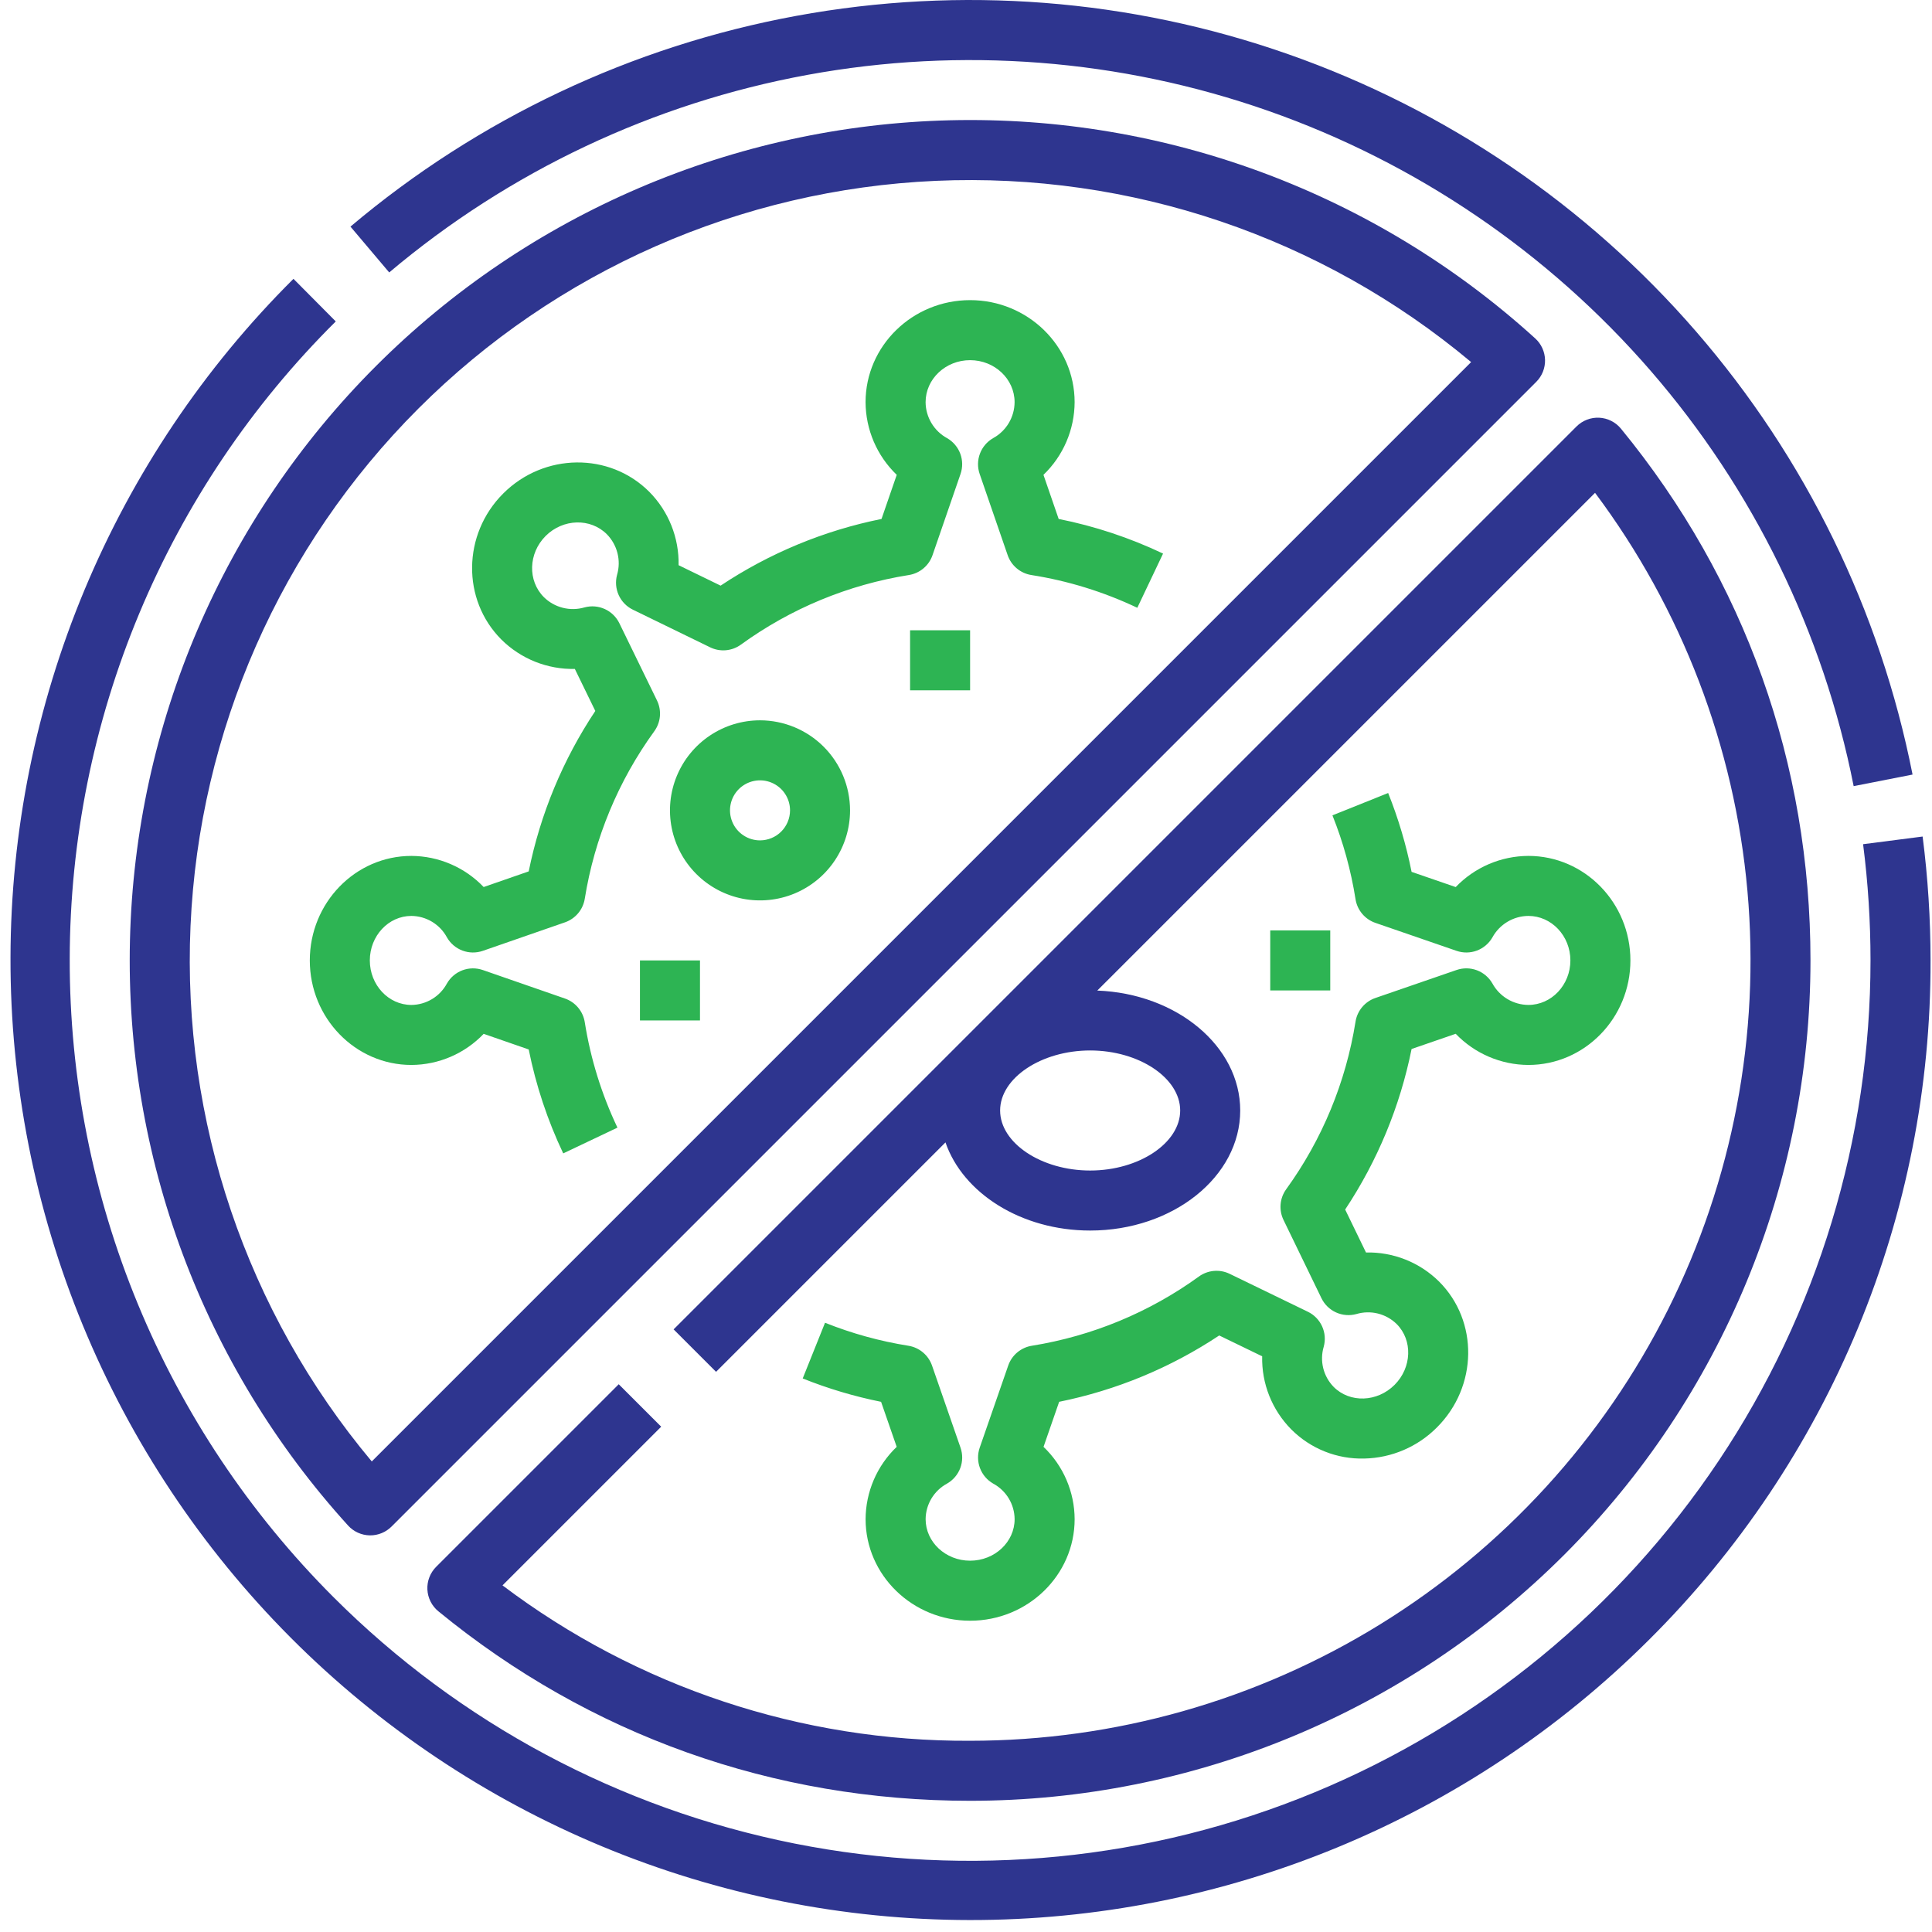
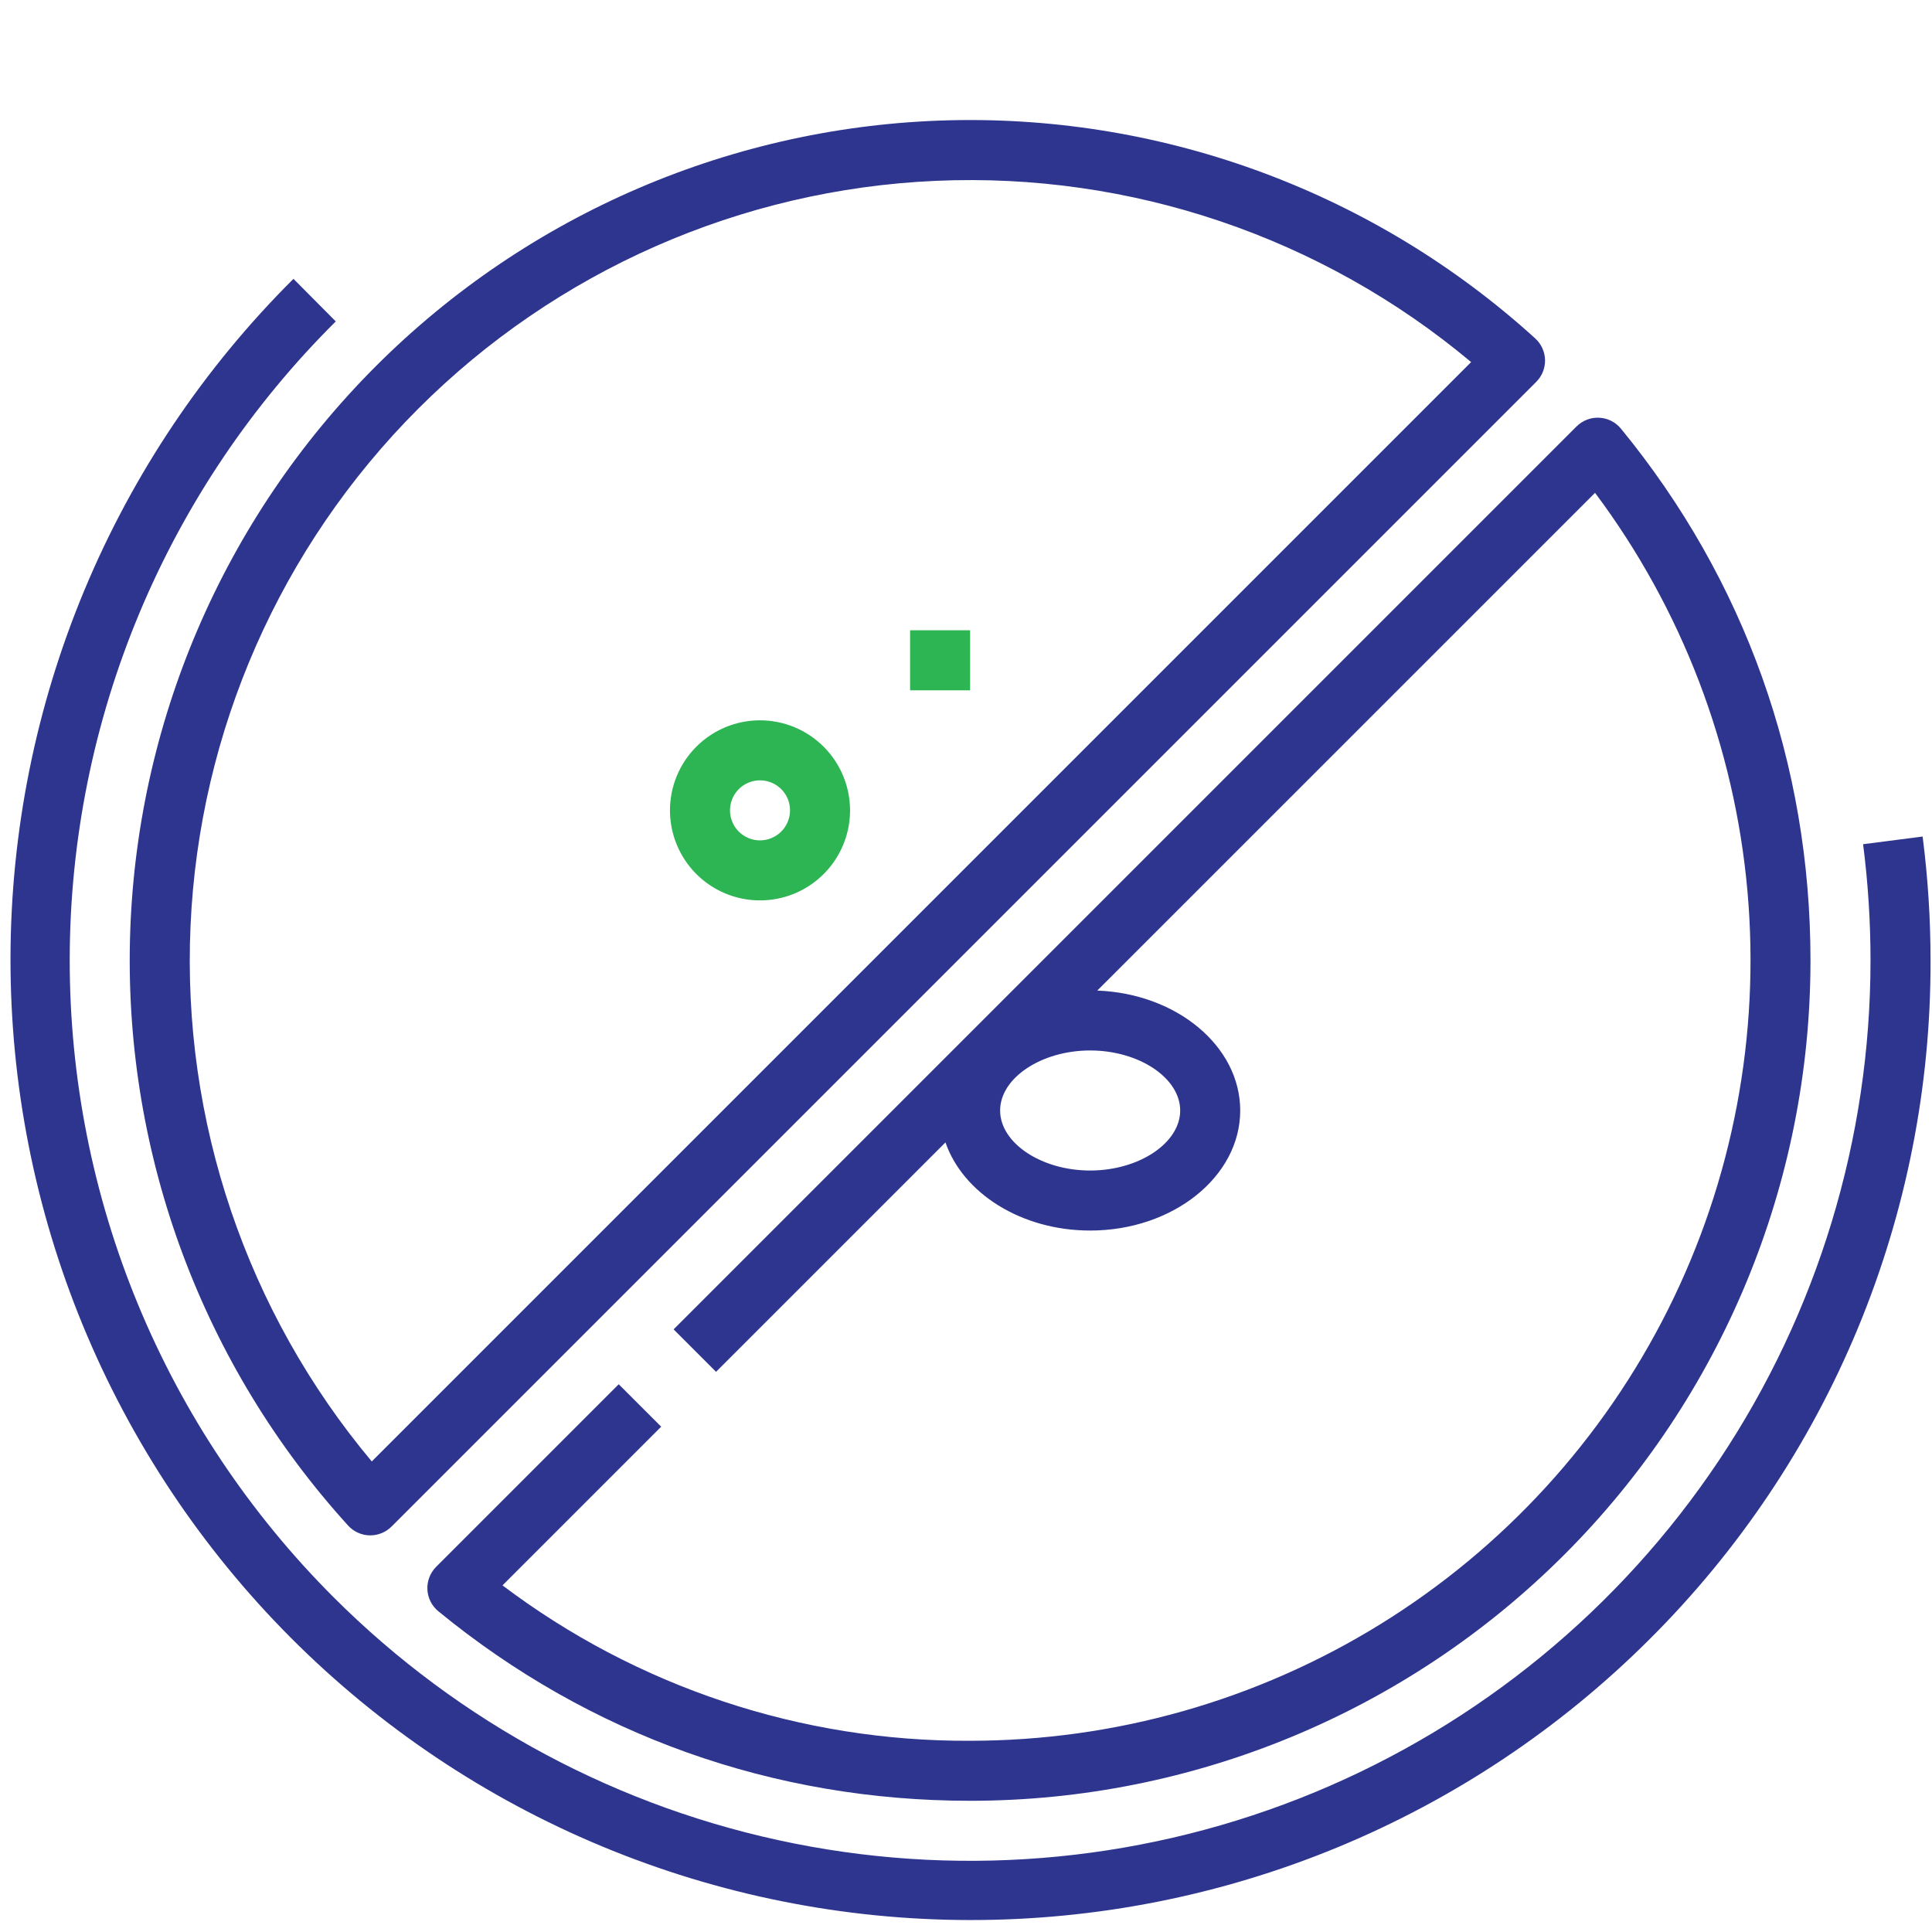
<svg xmlns="http://www.w3.org/2000/svg" width="138" height="138" viewBox="0 0 138 138" fill="none">
  <g clip-path="url(#clip0)">
-     <path d="M67.644 105.972C68.08 105.724 68.414 105.332 68.591 104.863C68.767 104.395 68.773 103.879 68.609 103.406L66.573 97.539C66.445 97.173 66.221 96.848 65.924 96.599C65.627 96.35 65.267 96.186 64.884 96.125C62.845 95.8 60.848 95.249 58.931 94.482L57.336 98.461C59.147 99.187 61.021 99.745 62.934 100.13L64.05 103.347C63.352 104.014 62.795 104.815 62.413 105.702C62.032 106.589 61.832 107.544 61.828 108.51C61.828 112.511 65.177 115.766 69.294 115.766C73.411 115.766 76.76 112.511 76.76 108.51C76.756 107.544 76.557 106.589 76.175 105.702C75.793 104.815 75.236 104.014 74.538 103.347L75.654 100.129C79.736 99.303 83.618 97.694 87.087 95.391L90.155 96.878C90.132 97.844 90.305 98.804 90.662 99.701C91.02 100.598 91.554 101.414 92.234 102.1C92.916 102.784 93.731 103.321 94.628 103.679C95.525 104.037 96.486 104.208 97.451 104.182C99.406 104.14 101.268 103.341 102.644 101.952C105.555 99.041 105.622 94.371 102.793 91.541C102.107 90.862 101.291 90.327 100.394 89.97C99.496 89.613 98.536 89.44 97.571 89.463L96.083 86.395C98.393 82.916 100.004 79.022 100.828 74.928L103.979 73.842C104.651 74.542 105.456 75.1 106.348 75.482C107.24 75.865 108.199 76.064 109.169 76.068C113.189 76.068 116.458 72.719 116.458 68.602C116.458 64.485 113.189 61.136 109.169 61.136C108.199 61.14 107.239 61.339 106.348 61.721C105.456 62.104 104.651 62.662 103.979 63.362L100.828 62.276C100.444 60.351 99.883 58.465 99.154 56.643L95.174 58.239C95.946 60.166 96.499 62.175 96.823 64.226C96.883 64.61 97.047 64.971 97.297 65.269C97.547 65.567 97.873 65.792 98.241 65.919L104.041 67.918C104.513 68.081 105.026 68.074 105.493 67.899C105.96 67.723 106.351 67.391 106.6 66.958C106.852 66.496 107.224 66.111 107.676 65.841C108.127 65.571 108.643 65.427 109.169 65.423C110.824 65.423 112.17 66.849 112.17 68.602C112.17 70.355 110.824 71.781 109.169 71.781C108.643 71.777 108.127 71.632 107.676 71.363C107.224 71.093 106.852 70.707 106.6 70.246C106.351 69.813 105.96 69.48 105.493 69.305C105.026 69.129 104.512 69.123 104.041 69.285L98.241 71.285C97.873 71.412 97.547 71.637 97.297 71.935C97.047 72.233 96.883 72.594 96.823 72.978C96.134 77.3 94.439 81.399 91.872 84.944C91.644 85.257 91.506 85.627 91.472 86.014C91.438 86.4 91.509 86.788 91.678 87.137L94.389 92.728C94.607 93.179 94.976 93.538 95.432 93.745C95.888 93.952 96.402 93.993 96.885 93.86C97.385 93.711 97.915 93.699 98.42 93.824C98.926 93.95 99.389 94.208 99.761 94.573C100.918 95.73 100.851 97.681 99.612 98.92C98.373 100.158 96.423 100.226 95.266 99.069C94.901 98.697 94.642 98.234 94.517 97.728C94.391 97.222 94.404 96.692 94.552 96.193C94.685 95.71 94.644 95.196 94.437 94.74C94.23 94.284 93.871 93.915 93.42 93.697L87.829 90.986C87.481 90.817 87.092 90.746 86.706 90.78C86.32 90.814 85.95 90.952 85.636 91.18C82.1 93.74 78.013 95.433 73.704 96.125C73.321 96.186 72.962 96.35 72.664 96.599C72.367 96.848 72.143 97.173 72.016 97.539L69.979 103.406C69.815 103.879 69.822 104.395 69.998 104.863C70.174 105.332 70.509 105.724 70.944 105.972C71.402 106.22 71.786 106.586 72.055 107.032C72.324 107.478 72.468 107.989 72.473 108.51C72.473 110.146 71.047 111.478 69.294 111.478C67.541 111.478 66.116 110.146 66.116 108.51C66.121 107.989 66.265 107.479 66.534 107.032C66.803 106.586 67.186 106.22 67.644 105.972Z" fill="#2DB453" />
-     <path d="M29.385 76.068C30.351 76.064 31.306 75.865 32.193 75.483C33.08 75.101 33.881 74.544 34.548 73.846L37.765 74.962C38.28 77.528 39.108 80.021 40.23 82.385L44.103 80.545C42.969 78.159 42.183 75.622 41.769 73.013C41.708 72.629 41.544 72.27 41.295 71.973C41.046 71.675 40.721 71.451 40.355 71.324L34.488 69.288C34.015 69.124 33.499 69.13 33.03 69.306C32.562 69.483 32.169 69.817 31.922 70.252C31.674 70.711 31.308 71.094 30.862 71.363C30.415 71.632 29.905 71.777 29.384 71.782C27.748 71.781 26.416 70.355 26.416 68.602C26.416 66.849 27.748 65.423 29.385 65.423C29.906 65.428 30.416 65.573 30.862 65.841C31.309 66.111 31.675 66.494 31.923 66.953C32.17 67.388 32.563 67.722 33.031 67.898C33.5 68.075 34.016 68.081 34.489 67.917L40.356 65.881C40.722 65.753 41.047 65.529 41.296 65.232C41.545 64.935 41.709 64.575 41.77 64.192C42.463 59.871 44.164 55.774 46.734 52.233C46.963 51.918 47.102 51.547 47.136 51.16C47.17 50.772 47.098 50.383 46.928 50.033L44.24 44.516C44.021 44.067 43.653 43.709 43.199 43.503C42.744 43.296 42.232 43.255 41.751 43.386C41.246 43.533 40.711 43.543 40.201 43.414C39.691 43.286 39.224 43.023 38.849 42.654C37.679 41.484 37.735 39.523 38.974 38.284C40.214 37.045 42.175 36.989 43.345 38.159C43.714 38.533 43.976 39 44.105 39.51C44.234 40.02 44.224 40.556 44.076 41.061C43.946 41.542 43.987 42.054 44.193 42.508C44.399 42.963 44.758 43.331 45.206 43.549L50.724 46.237C51.074 46.408 51.463 46.48 51.85 46.446C52.238 46.411 52.609 46.273 52.923 46.044C56.474 43.467 60.583 41.764 64.916 41.074C65.301 41.014 65.662 40.849 65.96 40.599C66.258 40.349 66.483 40.023 66.609 39.655L68.609 33.855C68.772 33.384 68.765 32.87 68.59 32.403C68.414 31.936 68.081 31.544 67.648 31.296C67.187 31.044 66.802 30.672 66.532 30.221C66.262 29.769 66.118 29.253 66.114 28.727C66.114 27.072 67.54 25.726 69.293 25.726C71.046 25.726 72.471 27.072 72.471 28.727C72.468 29.253 72.323 29.769 72.054 30.221C71.784 30.672 71.398 31.044 70.937 31.296C70.504 31.544 70.171 31.936 69.996 32.403C69.82 32.87 69.813 33.384 69.976 33.855L71.976 39.655C72.103 40.023 72.327 40.349 72.626 40.599C72.924 40.849 73.285 41.014 73.669 41.074C76.29 41.487 78.839 42.275 81.236 43.414L83.076 39.541C80.701 38.413 78.197 37.582 75.619 37.068L74.533 33.917C75.233 33.245 75.79 32.44 76.173 31.548C76.555 30.657 76.755 29.697 76.759 28.727C76.759 24.708 73.409 21.438 69.293 21.438C65.176 21.438 61.826 24.708 61.826 28.727C61.831 29.697 62.03 30.657 62.412 31.548C62.795 32.44 63.353 33.245 64.053 33.917L62.966 37.068C58.862 37.894 54.958 39.512 51.472 41.831L48.471 40.371C48.491 39.401 48.316 38.437 47.956 37.536C47.596 36.635 47.058 35.816 46.375 35.127C43.533 32.286 38.853 32.341 35.942 35.252C33.03 38.163 32.974 42.843 35.816 45.685C36.505 46.368 37.324 46.906 38.225 47.266C39.126 47.626 40.09 47.801 41.06 47.781L42.522 50.782C40.209 54.258 38.593 58.15 37.765 62.242L34.547 63.359C33.88 62.661 33.079 62.104 32.192 61.722C31.305 61.34 30.35 61.141 29.384 61.137C25.384 61.136 22.129 64.485 22.129 68.602C22.129 72.719 25.384 76.068 29.385 76.068Z" fill="#2DB453" />
    <path d="M54.287 51.451C53.015 51.451 51.771 51.829 50.714 52.535C49.656 53.242 48.832 54.246 48.345 55.422C47.858 56.597 47.731 57.89 47.979 59.138C48.227 60.385 48.84 61.531 49.739 62.431C50.639 63.33 51.785 63.943 53.032 64.191C54.28 64.439 55.573 64.311 56.748 63.825C57.923 63.338 58.928 62.514 59.634 61.456C60.341 60.398 60.718 59.155 60.718 57.883C60.716 56.178 60.038 54.543 58.833 53.337C57.627 52.132 55.992 51.453 54.287 51.451ZM54.287 60.027C53.863 60.027 53.448 59.901 53.096 59.665C52.743 59.43 52.468 59.095 52.306 58.703C52.144 58.312 52.102 57.88 52.184 57.465C52.267 57.049 52.471 56.667 52.771 56.367C53.071 56.067 53.453 55.863 53.869 55.78C54.285 55.697 54.716 55.74 55.107 55.902C55.499 56.065 55.834 56.339 56.069 56.692C56.305 57.044 56.431 57.459 56.431 57.883C56.43 58.451 56.204 58.996 55.802 59.398C55.4 59.8 54.855 60.026 54.287 60.027Z" fill="#2DB453" />
-     <path d="M45.711 68.602H49.999V72.889H45.711V68.602Z" fill="#2DB453" />
    <path d="M65.006 45.02H69.293V49.308H65.006V45.02Z" fill="#2DB453" />
-     <path d="M90.731 66.458H95.018V70.746H90.731V66.458Z" fill="#2DB453" />
    <path d="M44.195 98.875L31.153 111.917C30.942 112.129 30.777 112.382 30.669 112.662C30.561 112.941 30.513 113.24 30.528 113.539C30.543 113.838 30.62 114.13 30.755 114.398C30.889 114.665 31.078 114.901 31.31 115.091C42.11 123.947 55.245 128.628 69.293 128.628C85.213 128.628 100.481 122.304 111.738 111.047C122.995 99.79 129.32 84.522 129.32 68.602C129.32 54.553 124.638 41.419 115.782 30.619C115.592 30.387 115.356 30.198 115.088 30.063C114.821 29.929 114.528 29.852 114.229 29.837C113.931 29.822 113.632 29.87 113.353 29.978C113.073 30.085 112.82 30.25 112.608 30.462L48.115 94.955L51.147 97.987L67.534 81.6C68.784 85.226 72.944 87.896 77.868 87.896C83.779 87.896 88.587 84.049 88.587 79.321C88.587 74.729 84.053 70.969 78.377 70.755L113.932 35.202C120.129 43.488 123.898 53.334 124.817 63.64C125.736 73.945 123.769 84.303 119.136 93.555C114.503 102.806 107.387 110.586 98.584 116.023C89.782 121.46 79.639 124.34 69.293 124.341C57.244 124.402 45.508 120.502 35.893 113.241L47.228 101.906L44.195 98.875ZM84.299 79.321C84.299 81.645 81.355 83.609 77.868 83.609C74.382 83.609 71.437 81.645 71.437 79.321C71.437 76.997 74.382 75.033 77.868 75.033C81.355 75.033 84.299 76.997 84.299 79.321Z" fill="#2E358F" />
    <path d="M24.865 108.969C25.06 109.183 25.297 109.356 25.561 109.476C25.825 109.596 26.11 109.662 26.4 109.669H26.45C26.732 109.669 27.01 109.613 27.27 109.505C27.53 109.398 27.767 109.24 27.966 109.041L109.733 27.274C109.938 27.069 110.099 26.825 110.207 26.556C110.314 26.286 110.367 25.998 110.36 25.708C110.353 25.419 110.287 25.133 110.167 24.869C110.047 24.605 109.874 24.369 109.66 24.174C98.245 13.802 83.276 8.222 67.857 8.591C52.438 8.961 37.753 15.25 26.847 26.156C15.942 37.062 9.652 51.747 9.283 67.166C8.914 82.584 14.493 97.553 24.865 108.969ZM29.88 29.188C39.732 19.337 52.916 13.533 66.834 12.917C80.753 12.302 94.397 16.92 105.08 25.863L26.555 104.389C17.612 93.706 12.993 80.061 13.609 66.143C14.224 52.224 20.029 39.041 29.88 29.188Z" fill="#2E358F" />
-     <path d="M25.033 16.186L27.801 19.46C36.357 12.239 46.649 7.376 57.661 5.351C68.672 3.327 80.022 4.211 90.587 7.917C101.151 11.623 110.566 18.022 117.9 26.481C125.234 34.941 130.234 45.168 132.404 56.152L136.611 55.326C134.298 43.609 128.966 32.699 121.144 23.674C113.321 14.649 103.278 7.822 92.008 3.869C80.738 -0.085 68.631 -1.028 56.885 1.132C45.138 3.292 34.159 8.481 25.033 16.186Z" fill="#2E358F" />
    <path d="M133.078 60.3C133.431 63.053 133.608 65.826 133.608 68.602C133.608 81.322 129.836 93.757 122.769 104.333C115.702 114.909 105.658 123.153 93.906 128.021C82.154 132.888 69.223 134.162 56.747 131.68C44.271 129.199 32.811 123.074 23.817 114.079C17.831 108.093 13.085 100.984 9.853 93.16C6.62 85.336 4.964 76.95 4.98 68.485C4.995 60.019 6.682 51.64 9.943 43.828C13.204 36.015 17.975 28.924 23.983 22.959L20.962 19.917C14.574 26.274 9.5 33.828 6.032 42.146C2.564 50.465 0.769 59.385 0.75 68.398C0.731 77.41 2.488 86.338 5.92 94.672C9.353 103.005 14.394 110.58 20.755 116.965C27.116 123.349 34.673 128.418 42.994 131.88C51.315 135.343 60.236 137.133 69.249 137.146C78.261 137.16 87.188 135.397 95.519 131.96C103.85 128.522 111.423 123.476 117.803 117.111C124.193 110.755 129.259 103.195 132.708 94.869C136.157 86.542 137.92 77.614 137.896 68.602C137.896 65.643 137.707 62.687 137.33 59.753L133.078 60.3Z" fill="#2E358F" />
  </g>
  <defs>
    <clipPath id="clip0">
      <rect width="137.204" height="137.204" fill="white" transform="translate(0.691)" />
    </clipPath>
  </defs>
</svg>